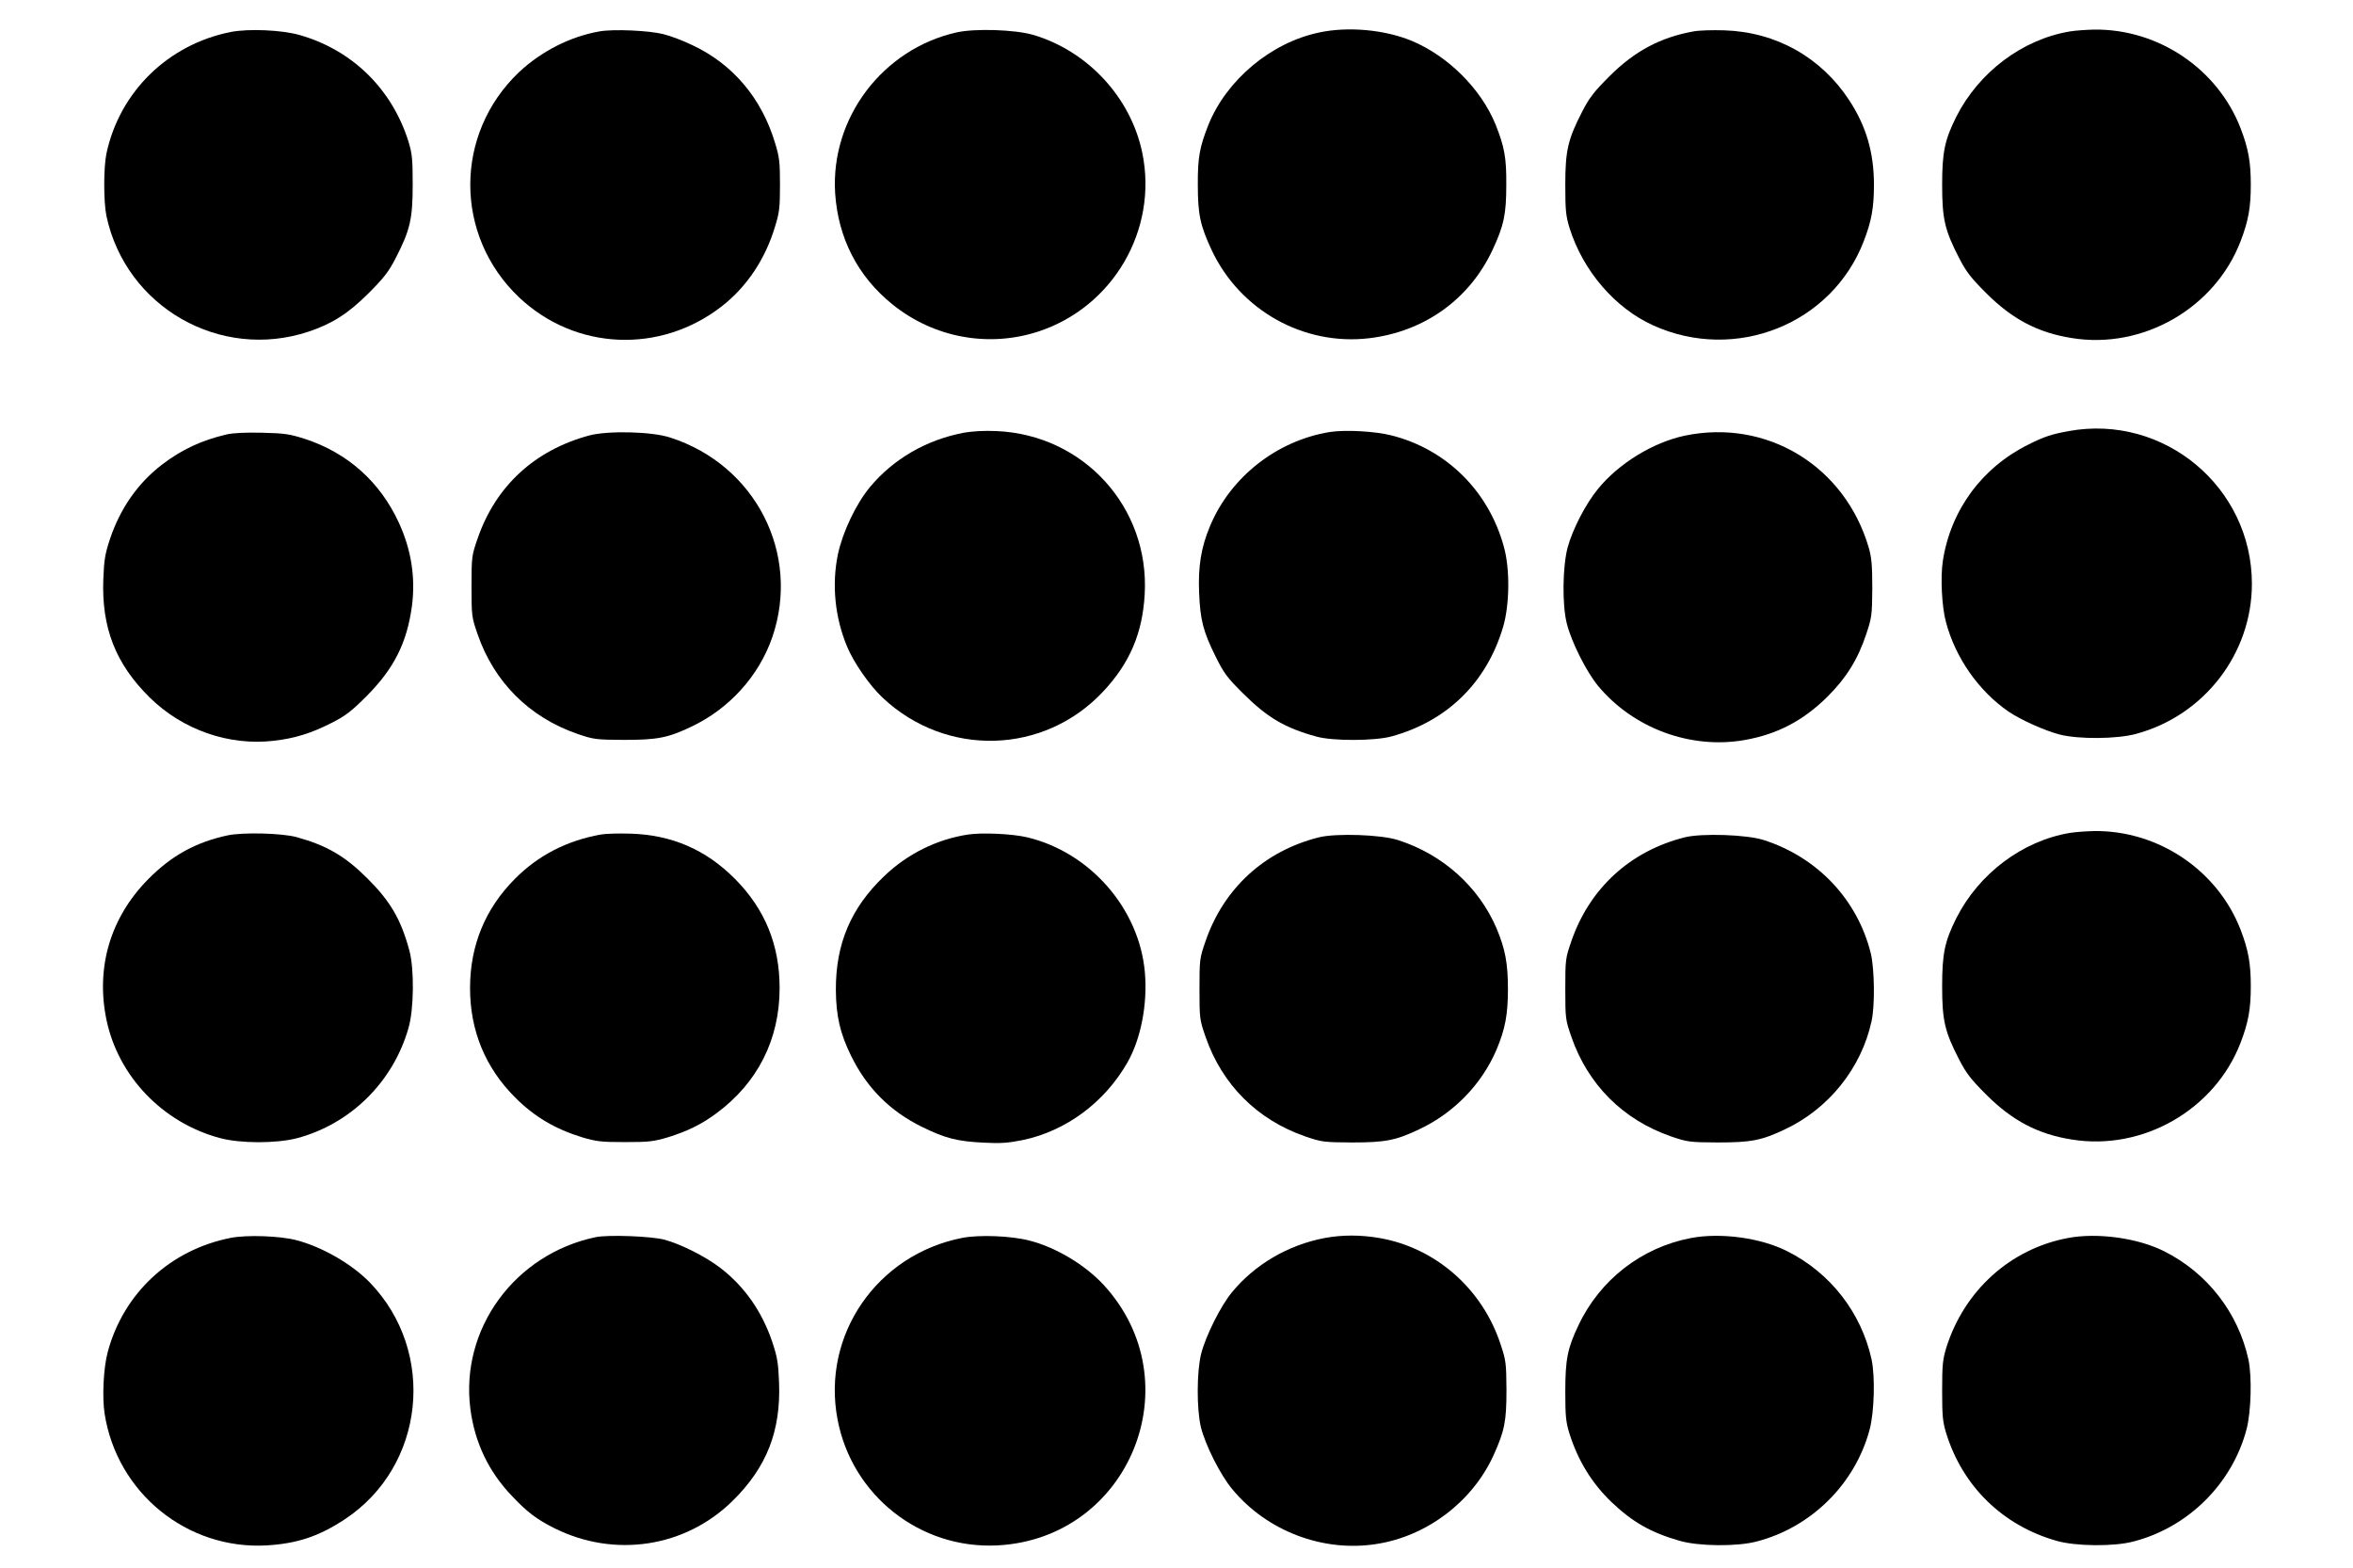
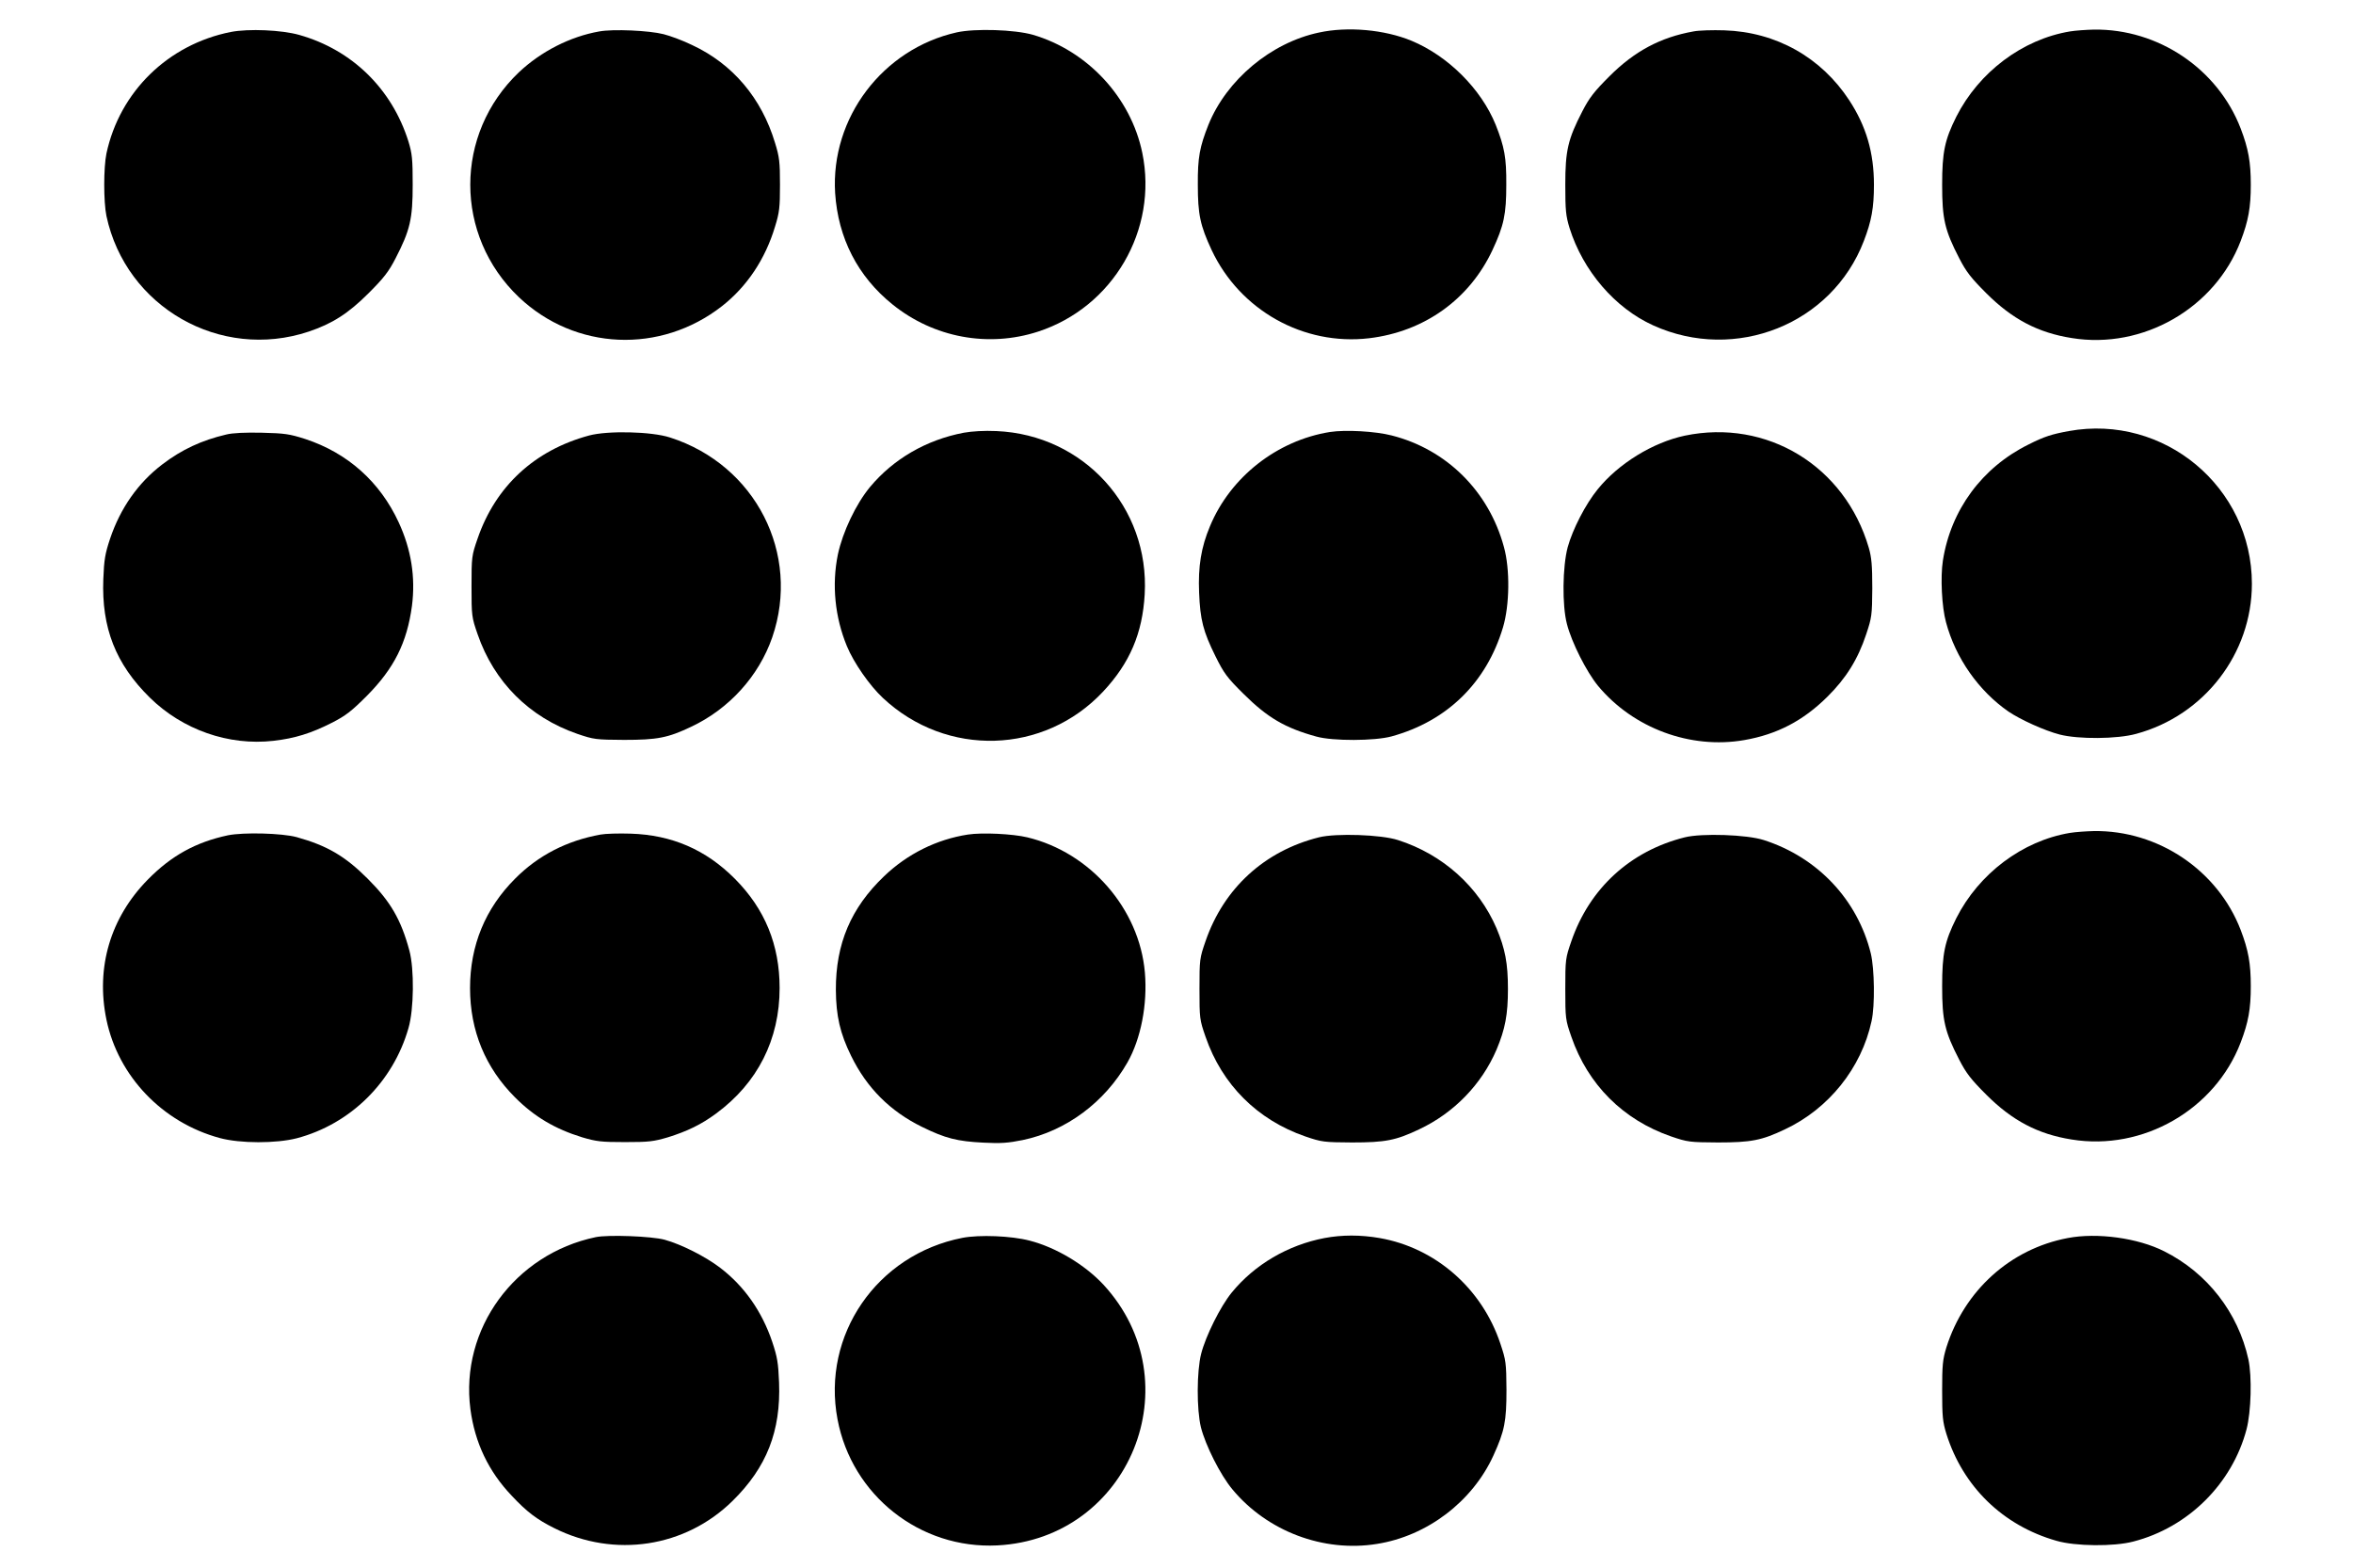
<svg xmlns="http://www.w3.org/2000/svg" version="1.0" width="1280pt" height="853pt" viewBox="0 0 1280 853" preserveAspectRatio="xMidYMid meet">
  <g transform="translate(0,853) scale(0.1,-0.1)" fill="#000000" stroke="none">
    <path d="M1255 8356 c-341 -68 -604 -325 -676 -661 -16 -77 -16 -263 0 -340 106 -496 619 -789 1100 -629 128 43 215 98 326 209 82 82 109 116 147 190 79 153 93 214 93 400 0 140 -3 169 -23 235 -90 287 -307 499 -594 580 -95 27 -276 35 -373 16z" />
    <path d="M3260 8359 c-159 -28 -317 -109 -437 -222 -353 -336 -353 -888 0 -1224 306 -290 770 -310 1105 -48 135 106 235 255 288 432 24 77 27 105 27 228 0 123 -3 151 -27 228 -73 243 -230 429 -451 532 -49 24 -119 50 -155 59 -78 20 -274 29 -350 15z" />
    <path d="M5205 8354 c-403 -90 -687 -465 -662 -874 16 -245 123 -454 312 -606 224 -181 521 -236 792 -148 408 133 653 554 567 972 -62 302 -298 556 -596 643 -99 28 -313 35 -413 13z" />
    <path d="M7175 8353 c-261 -55 -502 -257 -601 -501 -48 -121 -59 -179 -58 -327 0 -161 13 -222 75 -355 154 -328 500 -522 857 -480 300 36 545 211 671 480 62 133 75 194 75 355 1 148 -10 206 -58 327 -79 194 -258 373 -457 456 -147 61 -348 79 -504 45z" />
    <path d="M9212 8359 c-179 -32 -320 -107 -457 -244 -82 -82 -109 -116 -147 -190 -79 -153 -93 -214 -93 -400 0 -140 3 -169 23 -235 73 -233 247 -436 455 -530 448 -203 973 7 1146 459 42 109 55 181 55 306 0 175 -42 318 -134 459 -153 234 -398 372 -680 381 -63 2 -139 0 -168 -6z" />
    <path d="M11260 8359 c-258 -43 -495 -221 -618 -464 -63 -126 -77 -193 -77 -370 0 -186 14 -247 93 -400 38 -74 65 -108 147 -190 141 -141 281 -215 465 -244 387 -63 779 162 919 528 42 110 55 182 55 306 0 124 -13 196 -55 306 -125 325 -449 543 -799 538 -41 -1 -100 -5 -130 -10z" />
    <path d="M11254 6185 c-93 -17 -134 -30 -219 -73 -253 -125 -423 -356 -466 -632 -14 -90 -6 -251 17 -335 52 -195 178 -374 340 -486 65 -44 197 -104 279 -125 101 -26 312 -25 416 4 370 100 629 437 629 816 0 526 -478 925 -996 831z" />
    <path d="M5243 6176 c-205 -39 -383 -143 -510 -295 -77 -93 -149 -245 -175 -367 -34 -165 -16 -342 49 -499 37 -90 124 -215 196 -282 346 -324 877 -308 1198 35 145 155 214 317 226 529 27 473 -332 868 -807 888 -66 3 -132 -1 -177 -9z" />
    <path d="M7235 6180 c-288 -46 -542 -245 -653 -513 -48 -114 -65 -219 -59 -361 6 -148 22 -211 89 -346 46 -93 63 -116 153 -205 130 -129 225 -185 396 -232 89 -25 318 -24 409 1 302 83 516 292 606 593 36 120 39 316 5 438 -82 302 -311 530 -610 606 -89 23 -251 32 -336 19z" />
    <path d="M1230 6166 c-132 -31 -241 -81 -348 -163 -131 -100 -227 -237 -283 -403 -27 -81 -33 -114 -37 -221 -10 -264 67 -461 253 -644 178 -175 429 -263 673 -235 115 13 205 41 317 98 75 38 107 63 190 146 149 150 219 290 246 490 20 156 -4 307 -72 454 -102 221 -278 378 -509 454 -85 27 -110 31 -235 34 -90 2 -160 -1 -195 -10z" />
    <path d="M3205 6161 c-297 -80 -509 -276 -607 -561 -32 -92 -33 -100 -33 -260 0 -160 1 -168 33 -260 90 -261 282 -452 542 -542 91 -31 101 -32 255 -33 180 0 238 11 364 71 207 97 369 276 442 487 156 454 -91 938 -556 1087 -101 33 -339 38 -440 11z" />
    <path d="M9165 6160 c-174 -37 -361 -152 -474 -292 -66 -81 -136 -217 -163 -315 -28 -105 -31 -316 -4 -418 26 -101 106 -259 169 -336 192 -231 503 -346 796 -295 178 31 320 105 452 236 102 101 166 204 211 340 30 90 32 103 33 250 0 124 -4 168 -19 220 -130 445 -554 703 -1001 610z" />
    <path d="M11260 3999 c-258 -43 -495 -221 -618 -464 -63 -126 -77 -193 -77 -370 0 -186 14 -247 93 -400 38 -74 65 -108 147 -190 141 -141 281 -215 465 -244 387 -63 779 162 919 528 42 110 55 182 55 306 0 124 -13 196 -55 306 -125 325 -449 543 -799 538 -41 -1 -100 -5 -130 -10z" />
    <path d="M1240 3986 c-174 -37 -307 -110 -435 -240 -204 -207 -285 -478 -226 -763 64 -308 305 -560 617 -644 111 -30 306 -30 419 -1 291 77 523 305 607 599 30 102 32 322 5 422 -46 170 -103 267 -227 391 -123 123 -221 180 -386 226 -81 22 -290 27 -374 10z" />
    <path d="M3267 3990 c-183 -33 -339 -113 -465 -240 -162 -162 -245 -363 -245 -595 0 -232 83 -433 245 -595 105 -105 216 -171 365 -217 78 -23 104 -26 233 -26 129 0 155 3 233 26 106 33 182 70 262 129 227 167 346 404 346 683 0 235 -80 430 -243 594 -158 159 -343 239 -568 246 -63 2 -137 0 -163 -5z" />
    <path d="M5265 3990 c-169 -26 -329 -105 -456 -227 -180 -172 -263 -367 -262 -618 1 -142 23 -237 83 -359 85 -174 212 -301 385 -386 128 -63 193 -79 335 -86 93 -5 134 -2 213 14 236 49 446 205 570 422 73 128 110 316 95 490 -30 346 -297 653 -640 735 -80 19 -245 27 -323 15z" />
    <path d="M7175 3975 c-296 -74 -518 -277 -617 -565 -32 -92 -33 -100 -33 -260 0 -160 1 -168 33 -260 90 -261 282 -452 542 -542 91 -31 101 -32 255 -33 180 0 238 11 364 71 190 89 341 245 422 434 47 112 62 191 62 330 0 139 -15 218 -62 330 -97 226 -292 402 -536 480 -92 30 -337 38 -430 15z" />
    <path d="M9165 3975 c-296 -74 -518 -277 -617 -565 -32 -92 -33 -100 -33 -260 0 -160 1 -168 33 -260 90 -261 282 -452 542 -542 91 -31 101 -32 255 -33 180 0 238 11 364 71 239 112 417 334 472 589 19 85 16 284 -4 368 -72 292 -289 523 -582 617 -92 30 -337 38 -430 15z" />
-     <path d="M1255 1796 c-329 -65 -583 -300 -669 -621 -23 -84 -31 -245 -17 -335 67 -431 448 -741 881 -717 167 10 285 49 427 143 435 288 500 909 135 1287 -98 101 -261 195 -402 231 -90 23 -267 29 -355 12z" />
+     <path d="M1255 1796 z" />
    <path d="M3241 1800 c-441 -92 -739 -500 -682 -936 24 -182 99 -339 224 -470 83 -89 138 -130 232 -177 328 -164 713 -105 970 148 186 183 263 380 253 644 -4 107 -10 140 -37 221 -56 166 -152 303 -283 403 -81 62 -212 128 -303 153 -70 19 -306 28 -374 14z" />
    <path d="M5235 1796 c-465 -91 -766 -529 -679 -987 78 -414 449 -707 869 -686 721 37 1067 889 577 1419 -101 108 -257 202 -401 239 -99 26 -273 33 -366 15z" />
    <path d="M7205 1795 c-199 -38 -380 -144 -505 -297 -61 -75 -141 -235 -166 -333 -24 -95 -25 -302 -1 -400 25 -98 105 -258 171 -337 189 -228 495 -344 786 -297 274 43 520 231 634 481 61 134 71 186 71 358 -1 147 -3 160 -33 250 -100 301 -353 522 -657 575 -104 18 -204 18 -300 0z" />
-     <path d="M9198 1795 c-268 -51 -495 -227 -612 -476 -59 -124 -71 -184 -71 -359 0 -135 3 -165 23 -230 47 -147 121 -268 228 -371 116 -110 214 -166 371 -211 103 -30 312 -32 418 -4 299 77 538 315 616 611 25 96 30 287 10 380 -56 254 -223 470 -458 588 -143 73 -362 103 -525 72z" />
    <path d="M11248 1795 c-312 -59 -562 -285 -660 -595 -20 -66 -23 -95 -23 -235 0 -140 3 -170 23 -235 90 -287 307 -499 599 -582 103 -30 312 -32 418 -4 299 77 538 315 616 611 25 96 30 287 10 380 -56 254 -223 470 -458 588 -142 72 -364 103 -525 72z" />
  </g>
</svg>